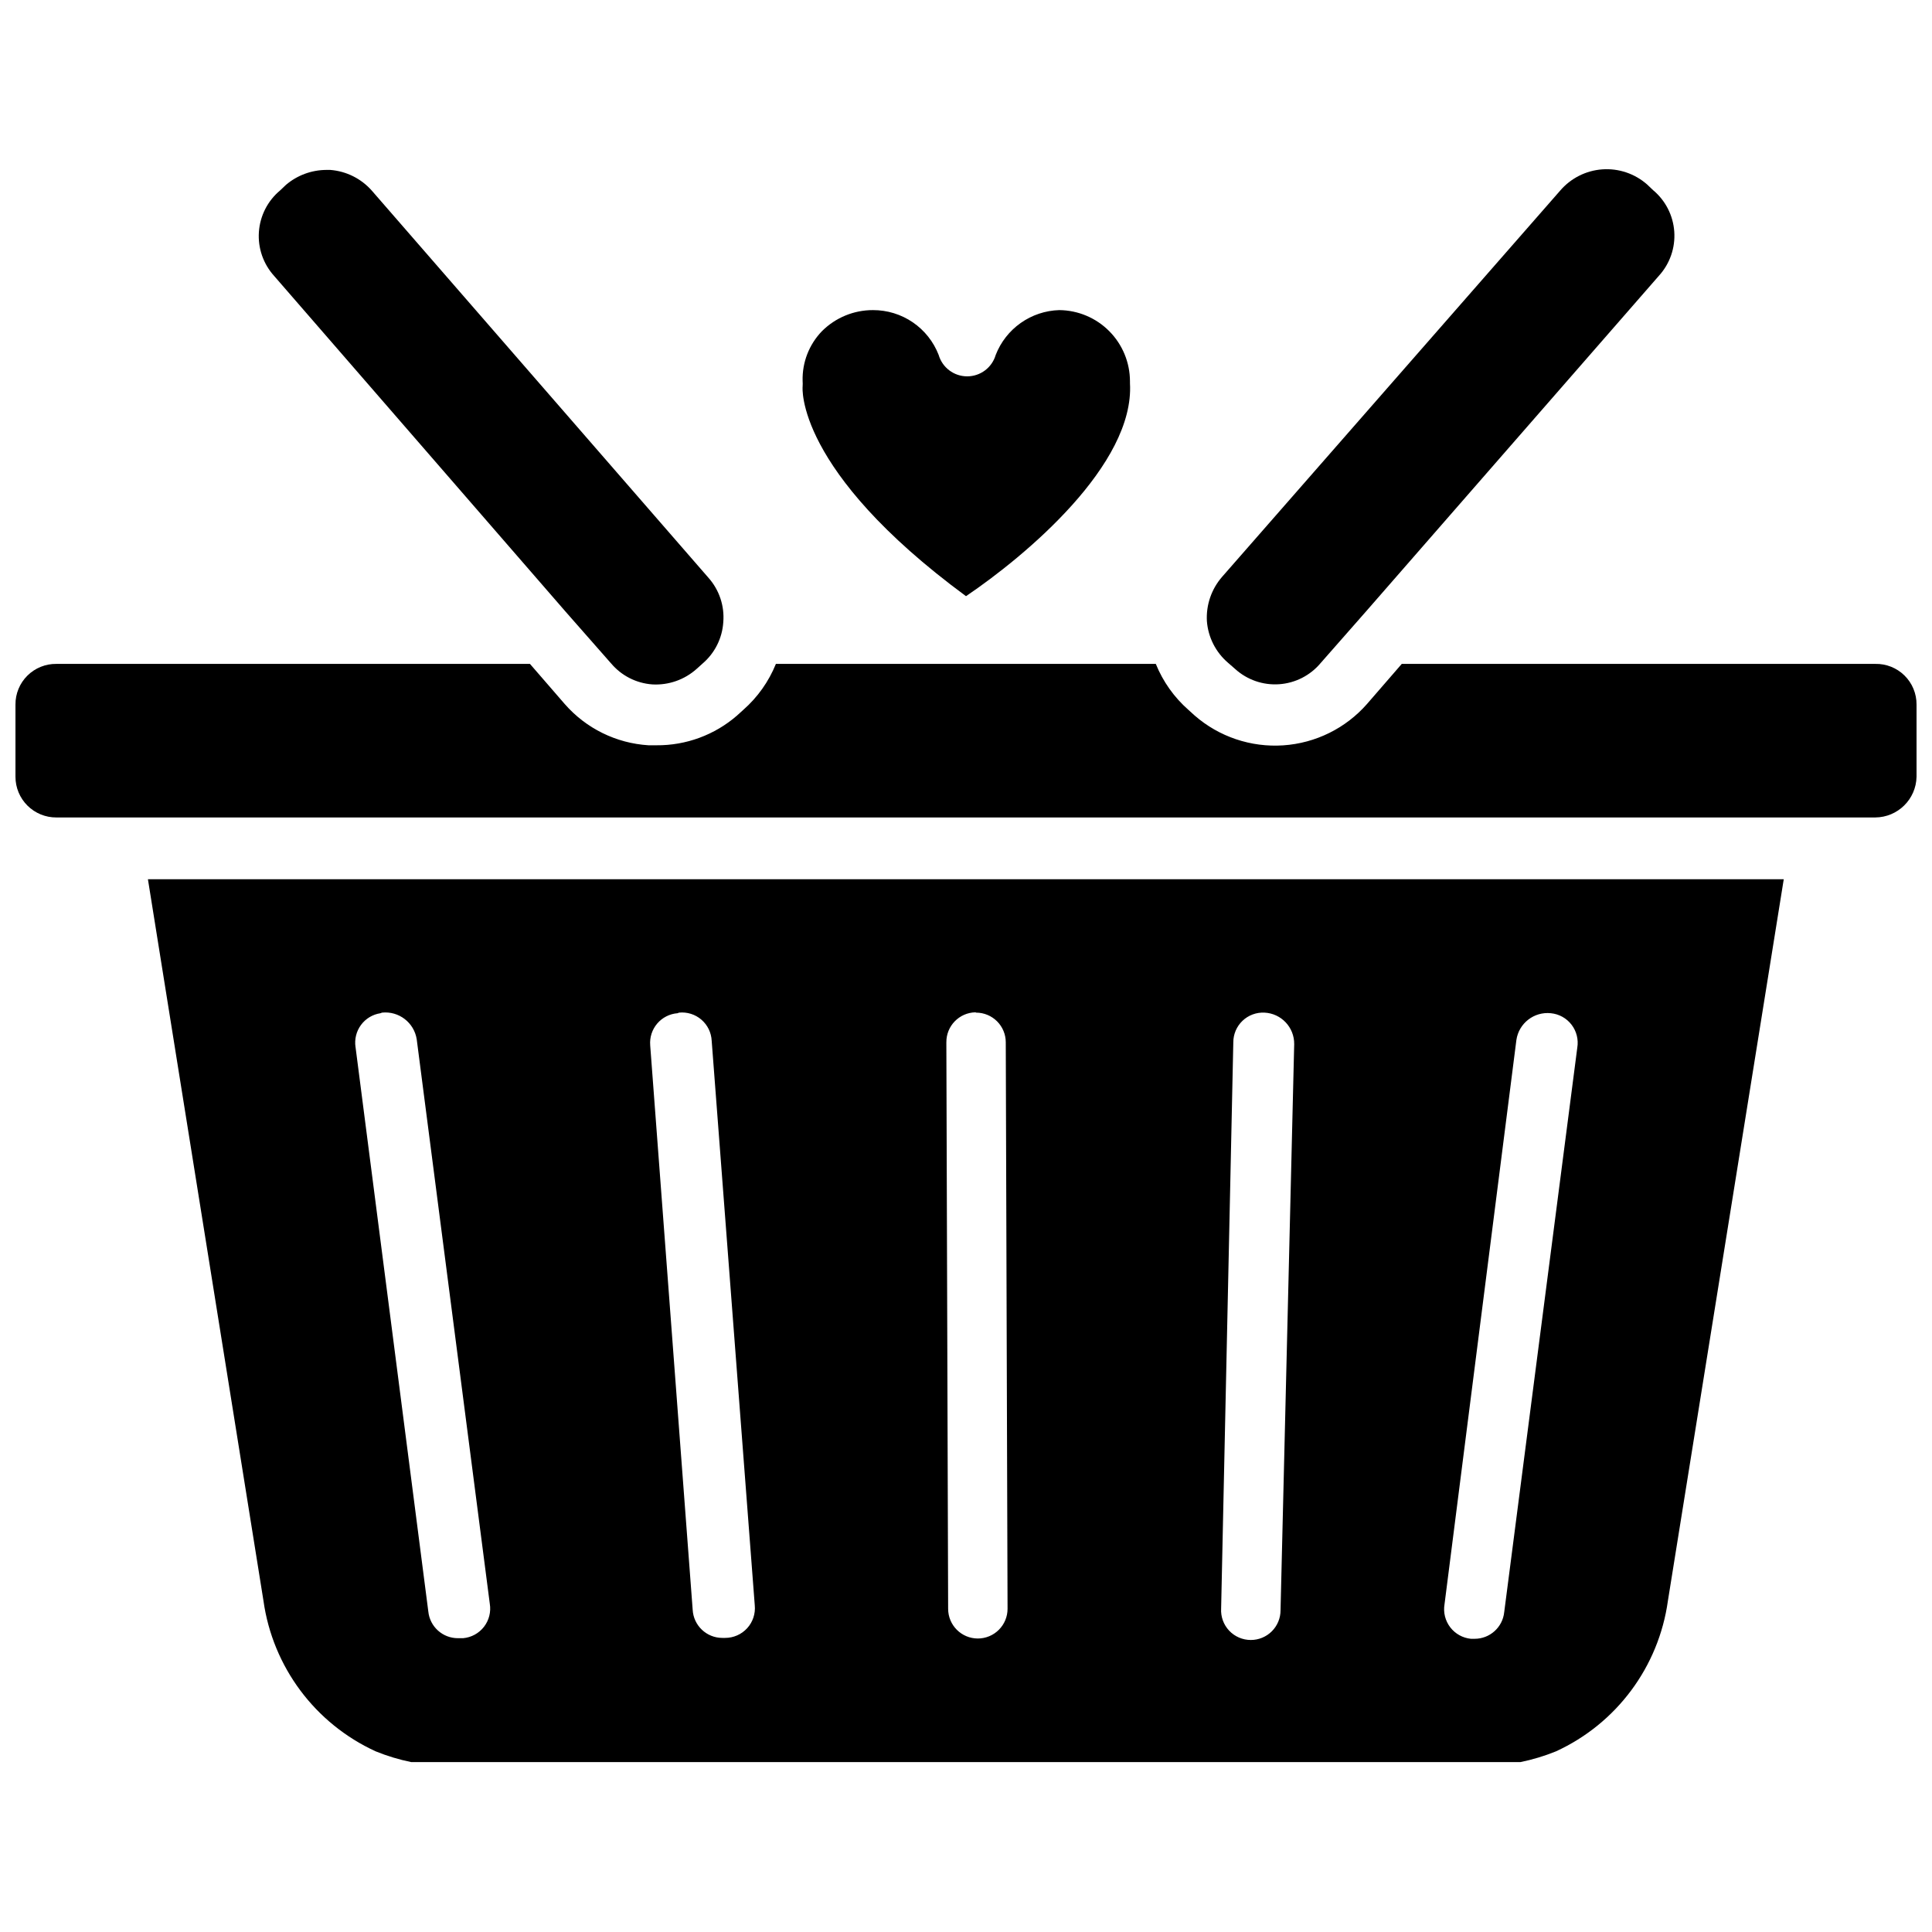
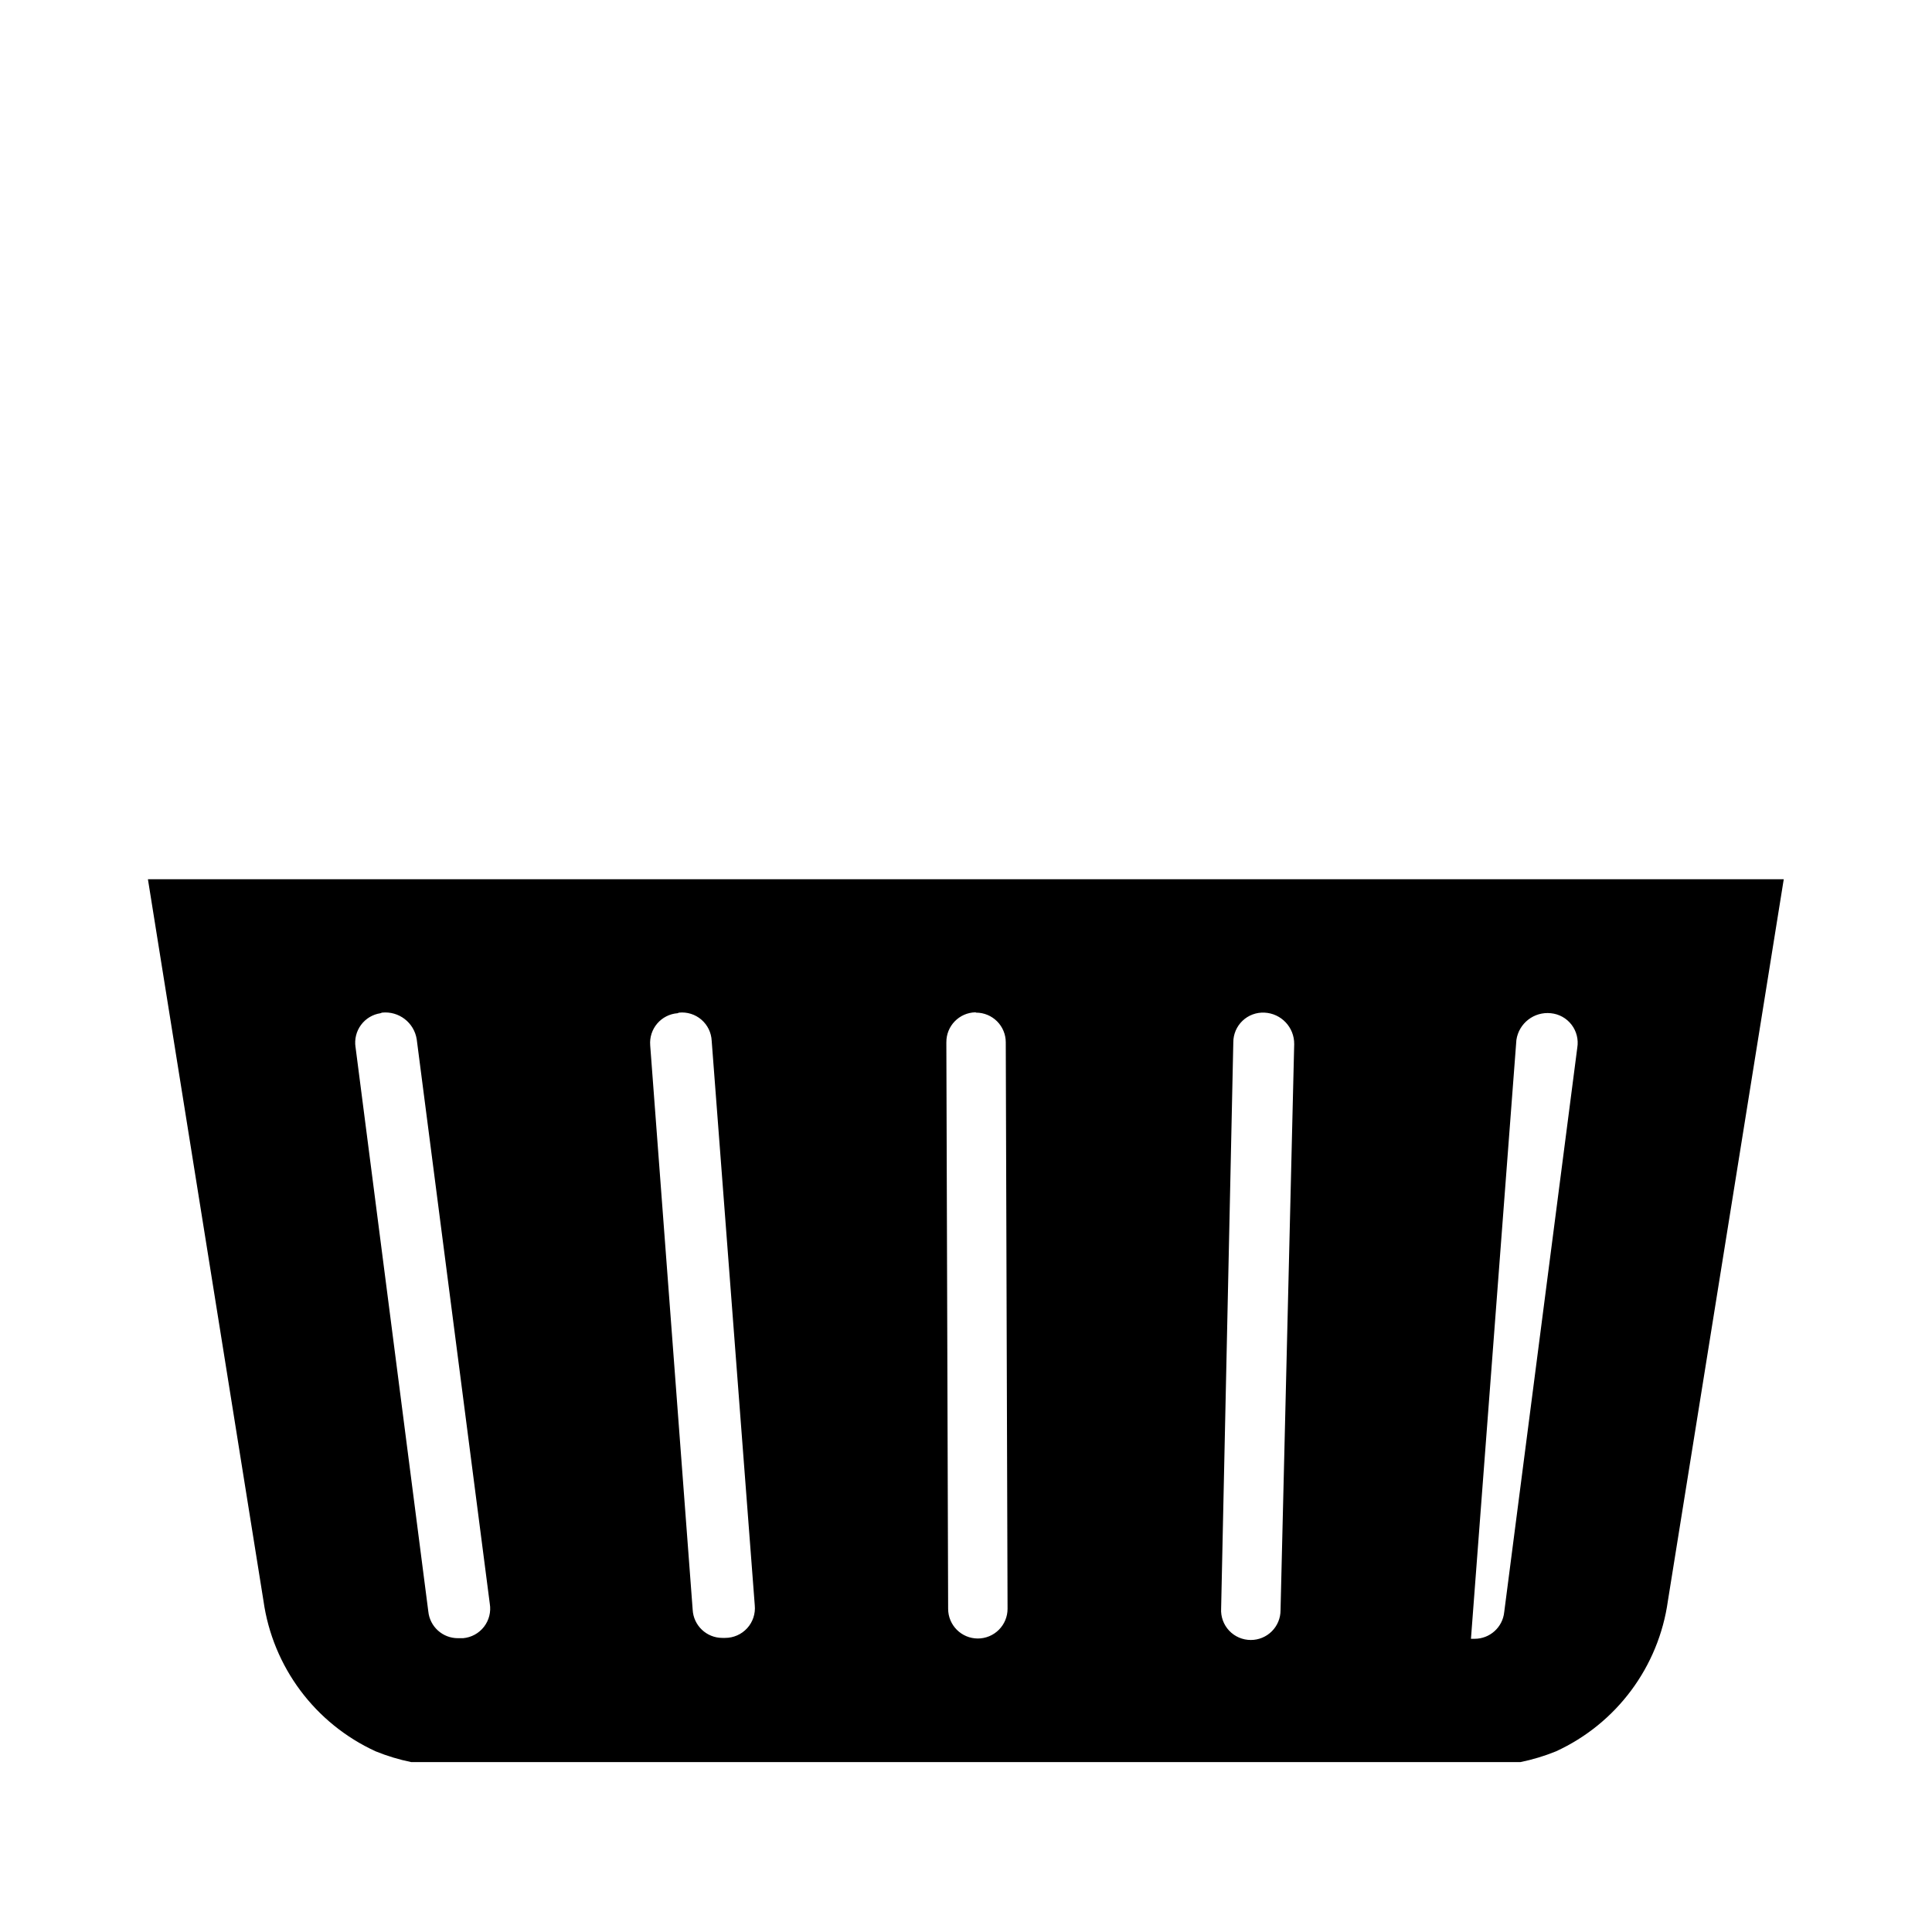
<svg xmlns="http://www.w3.org/2000/svg" width="800px" height="800px" version="1.1" viewBox="144 144 512 512">
  <defs>
    <clipPath id="a">
-       <path d="m148.09 319h503.81v42h-503.81z" />
-     </clipPath>
+       </clipPath>
  </defs>
-   <path d="m213.82 568.22c2.457 17.512 13.676 32.559 29.758 39.914 3.027 1.227 6.164 2.176 9.367 2.832h294.02c3.203-0.656 6.34-1.605 9.367-2.832 16.062-7.363 27.25-22.414 29.68-39.914l30.699-191.21h-433.51zm332.04-148.62c0.652-4.43 4.68-7.555 9.133-7.086 2.172 0.211 4.156 1.312 5.484 3.043 1.328 1.73 1.879 3.938 1.52 6.09l-19.363 149.57v-0.004c-0.406 4.039-3.816 7.106-7.875 7.086h-0.941c-2.172-0.211-4.16-1.312-5.488-3.043-1.328-1.734-1.879-3.938-1.52-6.09zm-75.02 0.629c-0.004-2.16 0.879-4.223 2.441-5.711s3.668-2.269 5.824-2.16c4.441 0.211 7.918 3.898 7.871 8.344l-3.621 150.04c0 2.09-0.828 4.09-2.305 5.566-1.477 1.477-3.481 2.305-5.566 2.305-2.172 0.004-4.25-0.887-5.742-2.469-1.488-1.578-2.262-3.707-2.129-5.875zm-68.172-7.871c2.086 0 4.09 0.828 5.566 2.305 1.477 1.477 2.305 3.477 2.305 5.566l0.473 150.12v-0.004c0 2.09-0.828 4.09-2.305 5.566-1.477 1.477-3.481 2.309-5.566 2.309-4.348 0-7.875-3.527-7.875-7.875l-0.473-150.12 0.004 0.004c-0.047-4.316 3.394-7.867 7.711-7.953zm-78.719 0h-0.004c2.156-0.219 4.305 0.457 5.941 1.871 1.641 1.418 2.621 3.441 2.719 5.606l11.414 149.57c0.223 2.219-0.504 4.43-2.008 6.082-1.5 1.648-3.633 2.586-5.863 2.574h-0.707c-4.199 0.008-7.664-3.285-7.875-7.477l-11.258-149.57h0.004c-0.176-2.09 0.492-4.16 1.852-5.758 1.359-1.594 3.301-2.582 5.391-2.742zm-78.719 0h-0.004c4.469-0.477 8.523 2.644 9.211 7.082l19.363 149.57c0.359 2.164-0.199 4.379-1.543 6.113-1.348 1.734-3.356 2.828-5.539 3.016h-1.34c-4.059 0.023-7.465-3.047-7.871-7.082l-19.285-149.57h-0.004c-0.312-2.066 0.207-4.176 1.445-5.859 1.242-1.684 3.102-2.805 5.168-3.113z" />
-   <path d="m471.32 321.28c3.176 2.883 7.391 4.348 11.672 4.047 4.277-0.297 8.25-2.324 11-5.621l12.043-13.699 77.617-88.953c2.883-3.176 4.344-7.391 4.047-11.668-0.297-4.281-2.328-8.254-5.621-11l-1.574-1.496c-3.262-2.875-7.543-4.32-11.879-4.008s-8.367 2.352-11.188 5.66l-89.582 102.34c-2.816 3.238-4.258 7.445-4.016 11.73 0.328 4.269 2.34 8.234 5.59 11.02z" />
-   <path d="m293.88 306.09 12.043 13.699 0.004-0.004c2.738 3.269 6.688 5.285 10.941 5.59 4.297 0.246 8.516-1.227 11.727-4.094l1.574-1.418c3.258-2.769 5.25-6.75 5.512-11.02 0.344-4.281-1.078-8.52-3.934-11.73l-89.191-102.57c-2.816-3.203-6.769-5.18-11.02-5.512h-1.105c-3.894 0.027-7.652 1.418-10.625 3.938l-1.574 1.496c-3.297 2.746-5.324 6.719-5.621 11-0.301 4.277 1.164 8.492 4.047 11.672z" />
+   <path d="m213.82 568.22c2.457 17.512 13.676 32.559 29.758 39.914 3.027 1.227 6.164 2.176 9.367 2.832h294.02c3.203-0.656 6.34-1.605 9.367-2.832 16.062-7.363 27.25-22.414 29.68-39.914l30.699-191.21h-433.51zm332.04-148.62c0.652-4.43 4.68-7.555 9.133-7.086 2.172 0.211 4.156 1.312 5.484 3.043 1.328 1.73 1.879 3.938 1.52 6.09l-19.363 149.57v-0.004c-0.406 4.039-3.816 7.106-7.875 7.086h-0.941zm-75.02 0.629c-0.004-2.16 0.879-4.223 2.441-5.711s3.668-2.269 5.824-2.16c4.441 0.211 7.918 3.898 7.871 8.344l-3.621 150.04c0 2.09-0.828 4.09-2.305 5.566-1.477 1.477-3.481 2.305-5.566 2.305-2.172 0.004-4.25-0.887-5.742-2.469-1.488-1.578-2.262-3.707-2.129-5.875zm-68.172-7.871c2.086 0 4.09 0.828 5.566 2.305 1.477 1.477 2.305 3.477 2.305 5.566l0.473 150.12v-0.004c0 2.09-0.828 4.09-2.305 5.566-1.477 1.477-3.481 2.309-5.566 2.309-4.348 0-7.875-3.527-7.875-7.875l-0.473-150.12 0.004 0.004c-0.047-4.316 3.394-7.867 7.711-7.953zm-78.719 0h-0.004c2.156-0.219 4.305 0.457 5.941 1.871 1.641 1.418 2.621 3.441 2.719 5.606l11.414 149.57c0.223 2.219-0.504 4.43-2.008 6.082-1.5 1.648-3.633 2.586-5.863 2.574h-0.707c-4.199 0.008-7.664-3.285-7.875-7.477l-11.258-149.57h0.004c-0.176-2.09 0.492-4.16 1.852-5.758 1.359-1.594 3.301-2.582 5.391-2.742zm-78.719 0h-0.004c4.469-0.477 8.523 2.644 9.211 7.082l19.363 149.57c0.359 2.164-0.199 4.379-1.543 6.113-1.348 1.734-3.356 2.828-5.539 3.016h-1.34c-4.059 0.023-7.465-3.047-7.871-7.082l-19.285-149.57h-0.004c-0.312-2.066 0.207-4.176 1.445-5.859 1.242-1.684 3.102-2.805 5.168-3.113z" />
  <g clip-path="url(#a)">
-     <path d="m640.96 319.94h-125.48l-9.211 10.625c-5.656 6.445-13.637 10.387-22.195 10.961-8.555 0.574-16.992-2.262-23.461-7.891l-1.652-1.496c-3.801-3.336-6.766-7.516-8.66-12.199h-100.68c-1.895 4.684-4.859 8.863-8.66 12.199l-1.652 1.496c-5.914 5.137-13.5 7.938-21.332 7.871h-2.125c-8.566-0.535-16.559-4.473-22.199-10.941l-9.211-10.629-125.48 0.004c-2.879-0.043-5.656 1.078-7.699 3.106-2.047 2.031-3.188 4.797-3.164 7.68v19.129c0 2.871 1.148 5.629 3.188 7.652 2.039 2.023 4.801 3.152 7.676 3.129h482c5.965-0.039 10.816-4.82 10.941-10.781v-19.129c0.023-2.894-1.129-5.676-3.191-7.707-2.059-2.031-4.856-3.144-7.75-3.078z" />
-   </g>
-   <path d="m400 301.99c15.742-10.629 44.715-34.875 43.453-56.441v-0.473c0-4.984-1.969-9.766-5.481-13.305-3.508-3.539-8.273-5.547-13.258-5.59-3.664 0.105-7.215 1.293-10.211 3.406-2.996 2.113-5.305 5.062-6.633 8.48-0.98 3.359-4.059 5.668-7.559 5.668-3.496 0-6.578-2.309-7.555-5.668-1.355-3.508-3.746-6.523-6.852-8.648-3.106-2.121-6.785-3.25-10.547-3.238-5.078-0.016-9.953 1.996-13.539 5.59-3.398 3.519-5.242 8.254-5.117 13.145 0.039 0.527 0.039 1.051 0 1.574 0 0-2.125 22.043 43.297 55.5z" />
+     </g>
</svg>